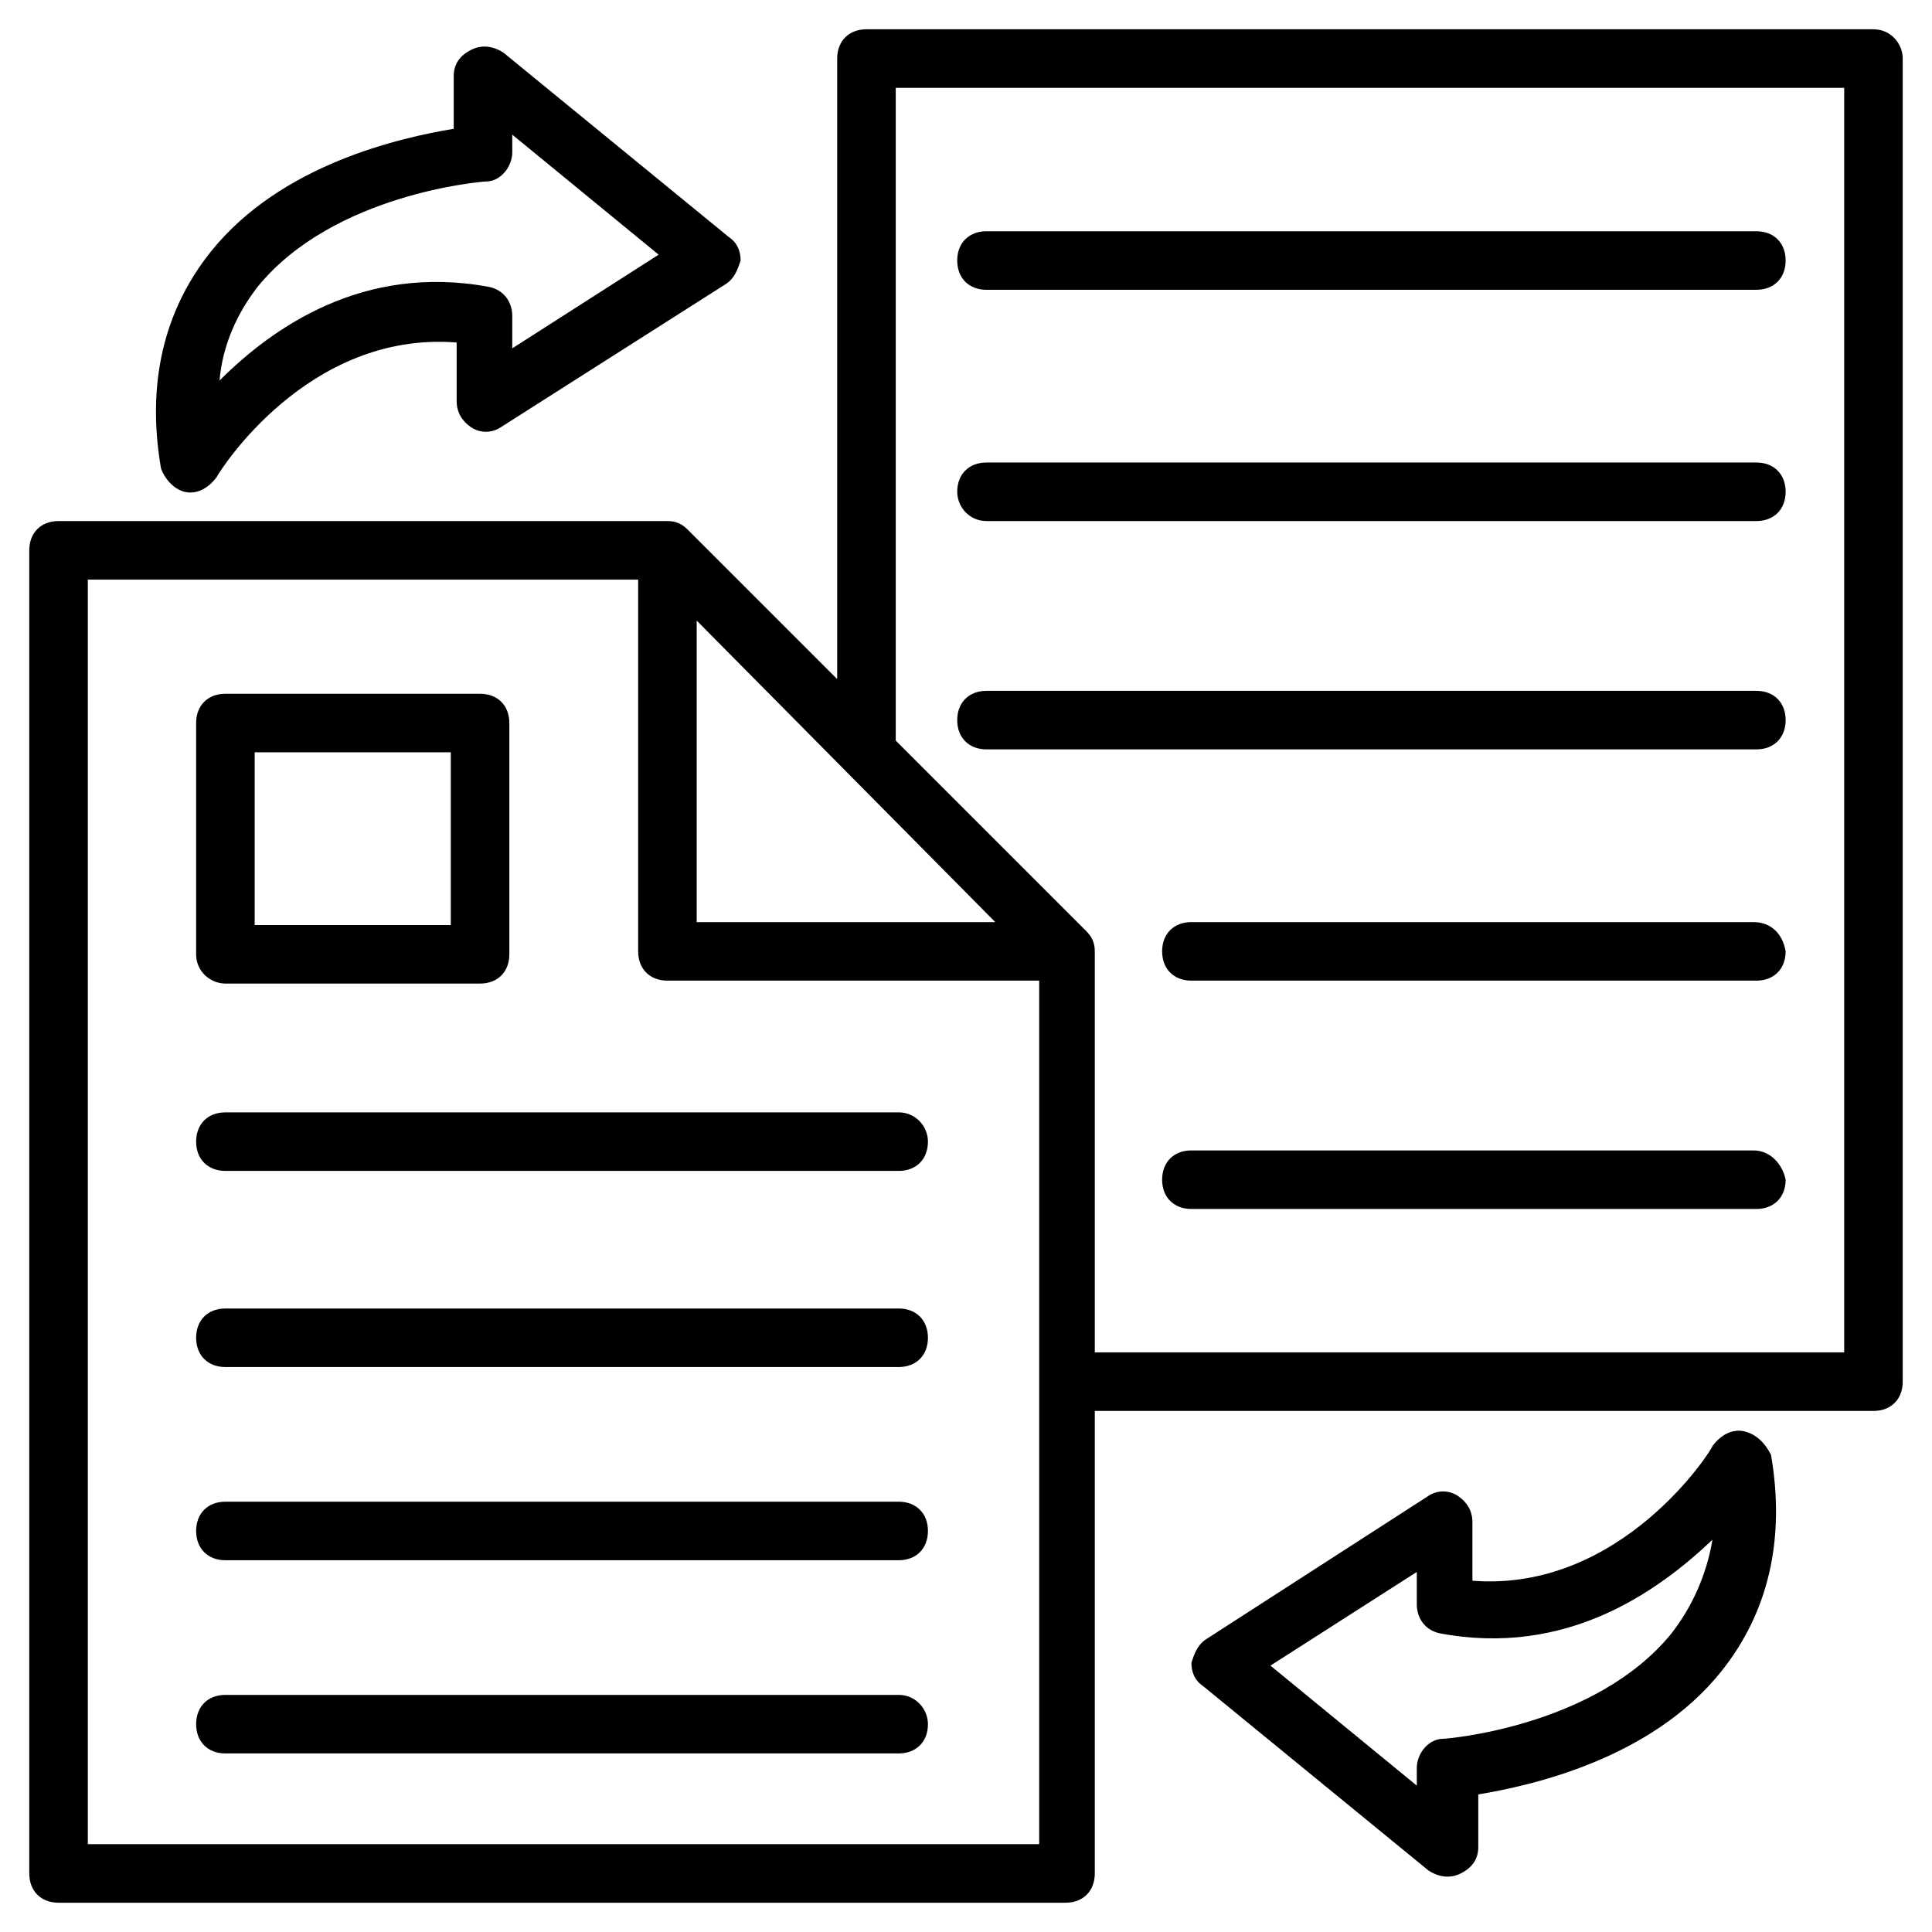
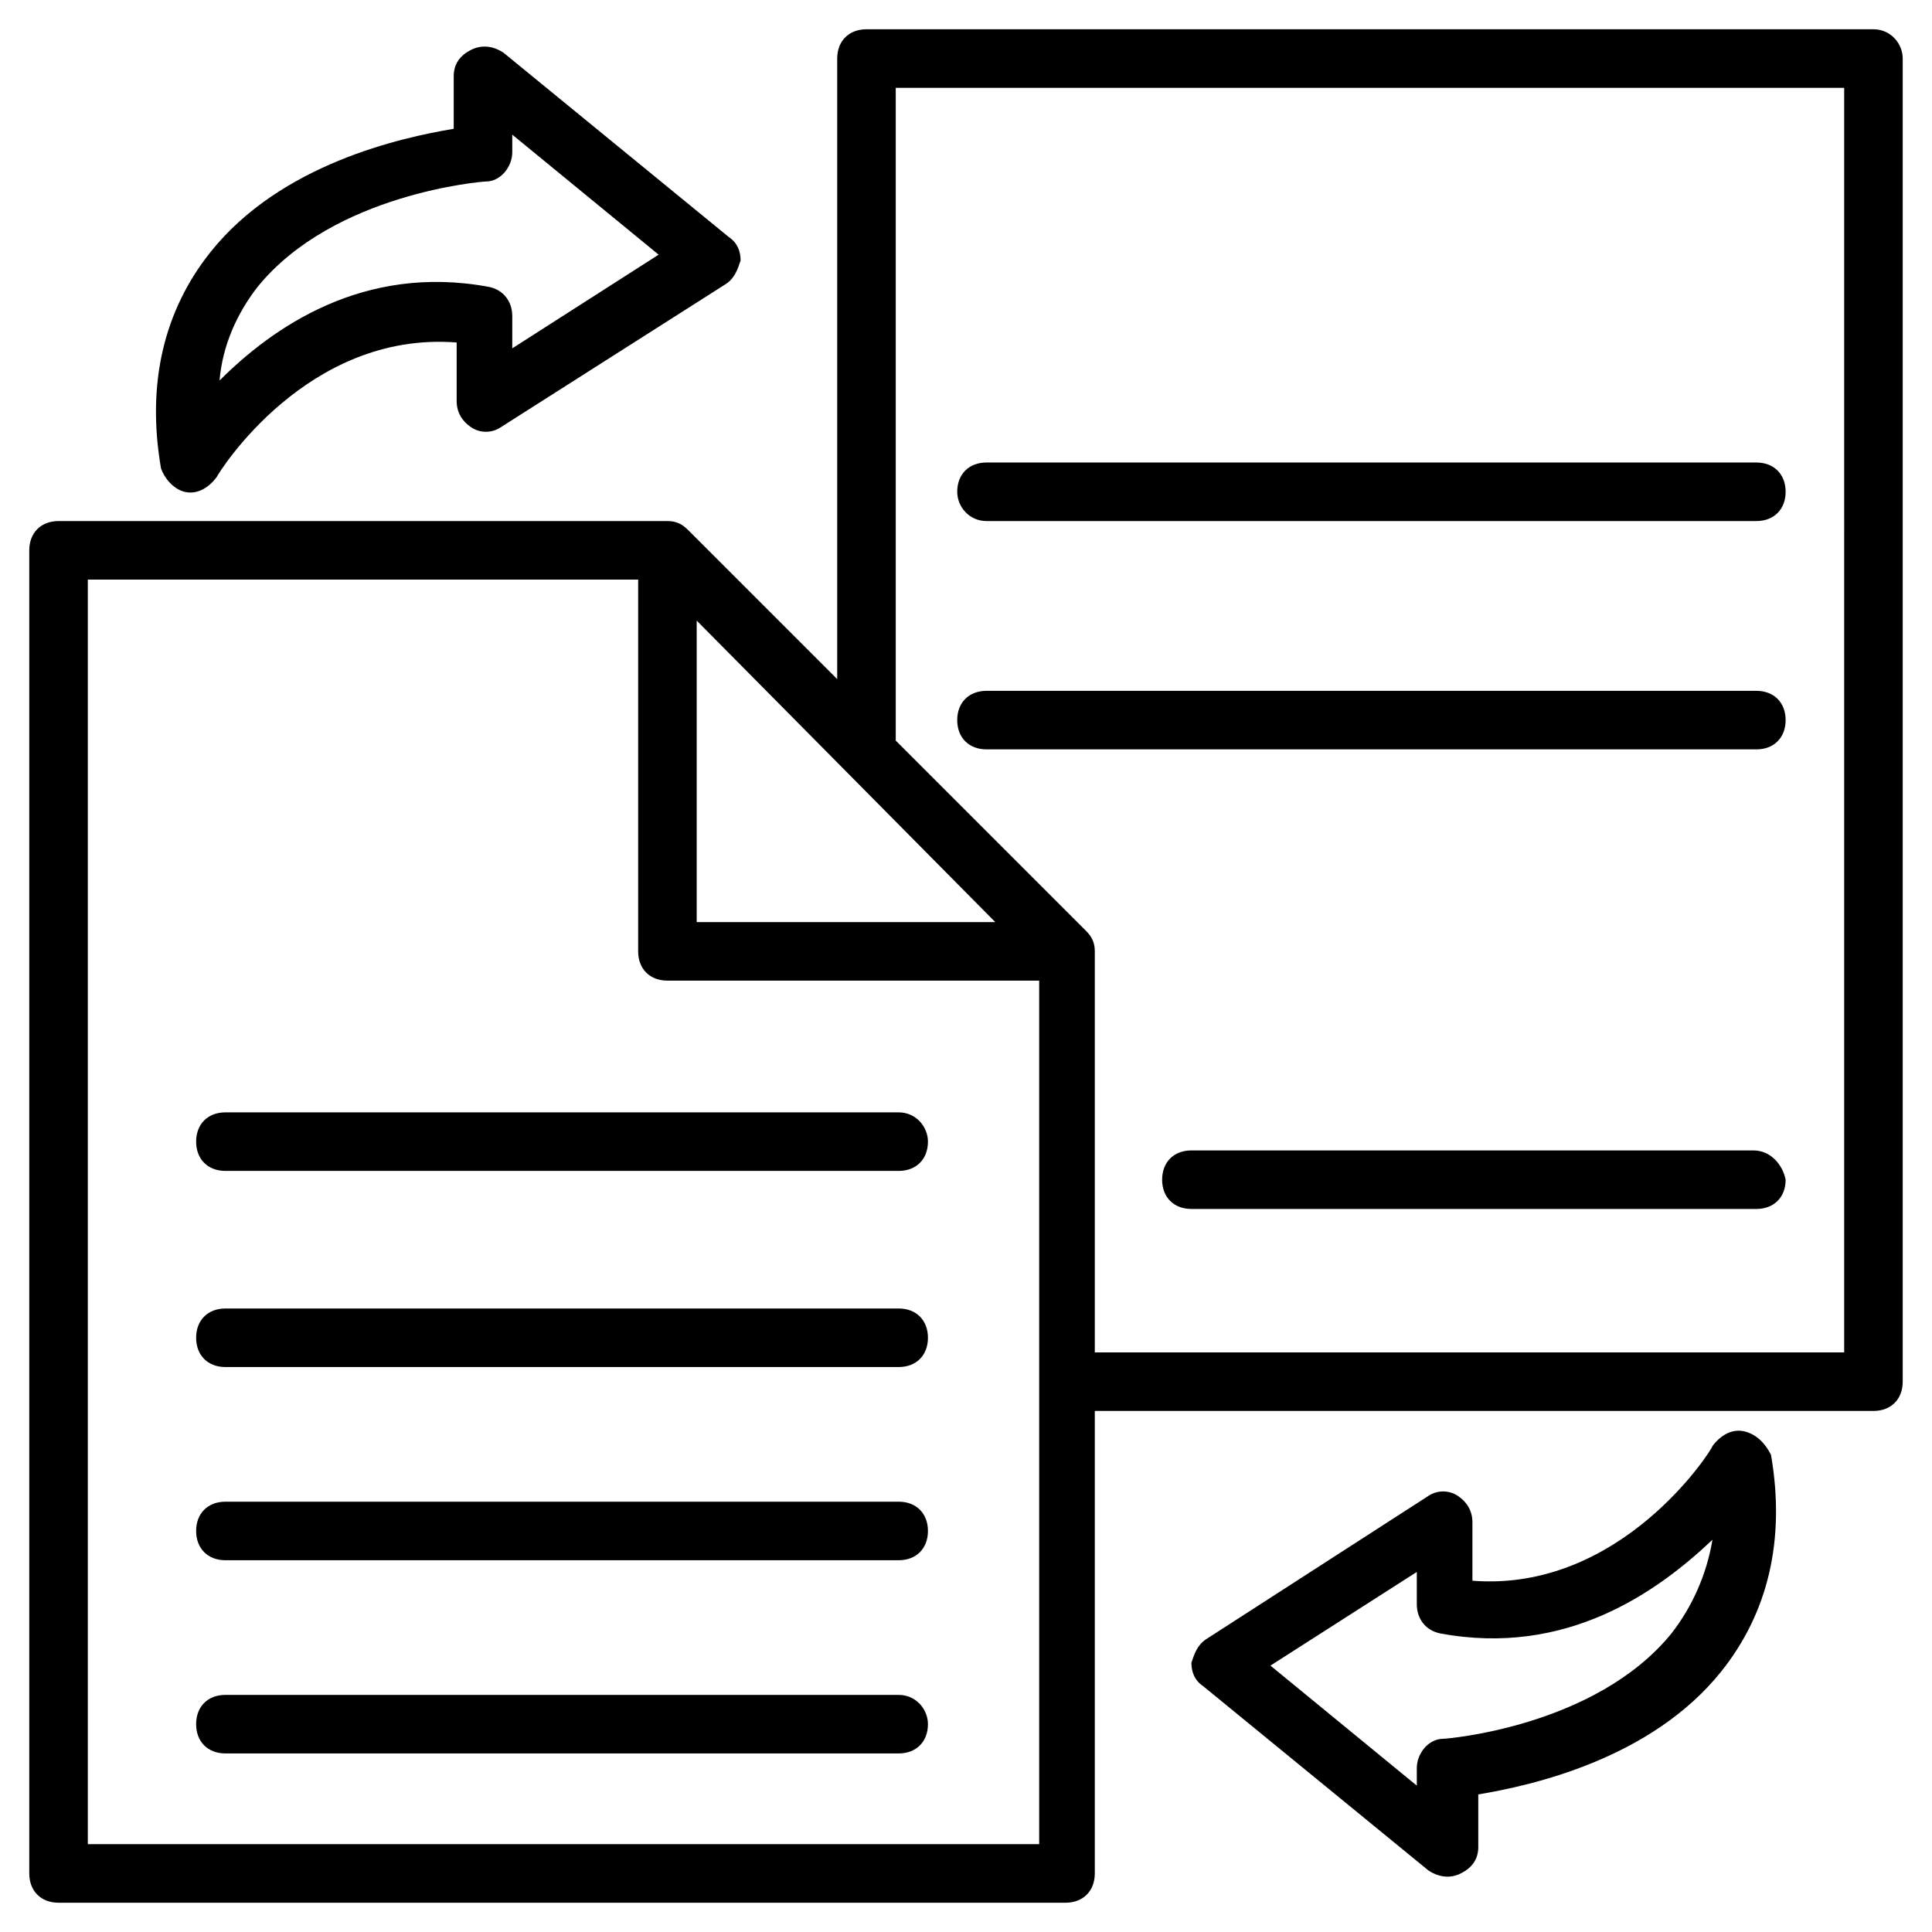
<svg xmlns="http://www.w3.org/2000/svg" id="Layer_1" height="512" viewBox="0 0 66 66" width="512">
  <g>
    <g>
      <path d="m64 1h-34.4c-.6 0-1 .4-1 1v21.2l-5.1-5.1c-.2-.2-.4-.3-.7-.3h-20.8c-.6 0-1 .4-1 1v45.2c0 .6.4 1 1 1h34.4c.6 0 1-.4 1-1v-15.8h26.6c.6 0 1-.4 1-1v-45.2c0-.5-.4-1-1-1zm-40.2 20.2 10.2 10.3h-10.2zm11.6 41.8h-32.4v-43.2h18.8v12.7c0 .6.4 1 1 1h12.7v13.8 15.7zm27.6-16.8h-25.6v-13.7c0-.3-.1-.5-.3-.7l-6.5-6.5v-22.3h32.4z" />
    </g>
    <g>
      <path d="m30.7 57.9h-23c-.6 0-1 .4-1 1s.4 1 1 1h23c.6 0 1-.4 1-1 0-.5-.4-1-1-1z" />
    </g>
    <g>
      <path d="m30.7 51.3h-23c-.6 0-1 .4-1 1s.4 1 1 1h23c.6 0 1-.4 1-1s-.4-1-1-1z" />
    </g>
    <g>
      <path d="m30.7 44.7h-23c-.6 0-1 .4-1 1s.4 1 1 1h23c.6 0 1-.4 1-1s-.4-1-1-1z" />
    </g>
    <g>
      <path d="m30.7 38h-23c-.6 0-1 .4-1 1s.4 1 1 1h23c.6 0 1-.4 1-1 0-.5-.4-1-1-1z" />
    </g>
    <g>
      <path d="m59.9 39.3h-19.2c-.6 0-1 .4-1 1s.4 1 1 1h19.3c.6 0 1-.4 1-1-.1-.5-.5-1-1.1-1z" />
    </g>
    <g>
-       <path d="m59.9 31.5h-19.2c-.6 0-1 .4-1 1s.4 1 1 1h19.3c.6 0 1-.4 1-1-.1-.6-.5-1-1.1-1z" />
-     </g>
+       </g>
    <g>
      <path d="m33.7 25.6h26.3c.6 0 1-.4 1-1s-.4-1-1-1h-26.3c-.6 0-1 .4-1 1s.4 1 1 1z" />
    </g>
    <g>
      <path d="m33.7 17.8h26.3c.6 0 1-.4 1-1s-.4-1-1-1h-26.3c-.6 0-1 .4-1 1 0 .5.4 1 1 1z" />
    </g>
    <g>
-       <path d="m33.7 9.9h26.3c.6 0 1-.4 1-1s-.4-1-1-1h-26.3c-.6 0-1 .4-1 1s.4 1 1 1z" />
-     </g>
+       </g>
    <g>
-       <path d="m7.7 33.6h8.7c.6 0 1-.4 1-1v-7.9c0-.6-.4-1-1-1h-8.7c-.6 0-1 .4-1 1v7.9c0 .6.5 1 1 1zm1-7.9h6.7v5.9h-6.7z" />
-     </g>
+       </g>
    <g>
      <path d="m59.6 48.9c-.4-.1-.8.1-1.1.5 0 .1-3.1 5-8.2 4.6v-2c0-.4-.2-.7-.5-.9s-.7-.2-1 0l-7.6 4.9c-.3.2-.4.5-.5.8 0 .3.1.6.4.8l7.7 6.3c.3.2.7.3 1.1.1s.6-.5.6-.9v-1.8c1.8-.3 5.9-1.2 8.3-4.2 1.6-2 2.2-4.5 1.7-7.4-.2-.4-.5-.7-.9-.8zm-2.5 6.9c-2.6 3.2-7.7 3.6-7.8 3.6-.5 0-.9.5-.9 1v.6l-5-4.1 5-3.2v1.1c0 .5.3.9.8 1 4.3.8 7.4-1.4 9.3-3.2-.2 1.2-.7 2.3-1.4 3.2z" />
    </g>
    <g>
      <path d="m6.3 16.8c.4.1.8-.1 1.1-.5.1-.2 3.1-5 8.2-4.6v2c0 .4.2.7.5.9s.7.2 1 0l7.7-4.9c.3-.2.4-.5.5-.8 0-.3-.1-.6-.4-.8l-7.7-6.3c-.3-.2-.7-.3-1.1-.1s-.6.5-.6.9v1.8c-1.8.3-5.9 1.2-8.3 4.2-1.6 2-2.2 4.5-1.7 7.4.1.3.4.7.8.8zm2.5-7c2.6-3.2 7.7-3.6 7.8-3.6.5 0 .9-.5.9-1v-.6l5 4.1-5 3.2v-1.1c0-.5-.3-.9-.8-1-4.3-.8-7.4 1.4-9.2 3.2.1-1.2.6-2.3 1.3-3.2z" />
    </g>
  </g>
</svg>